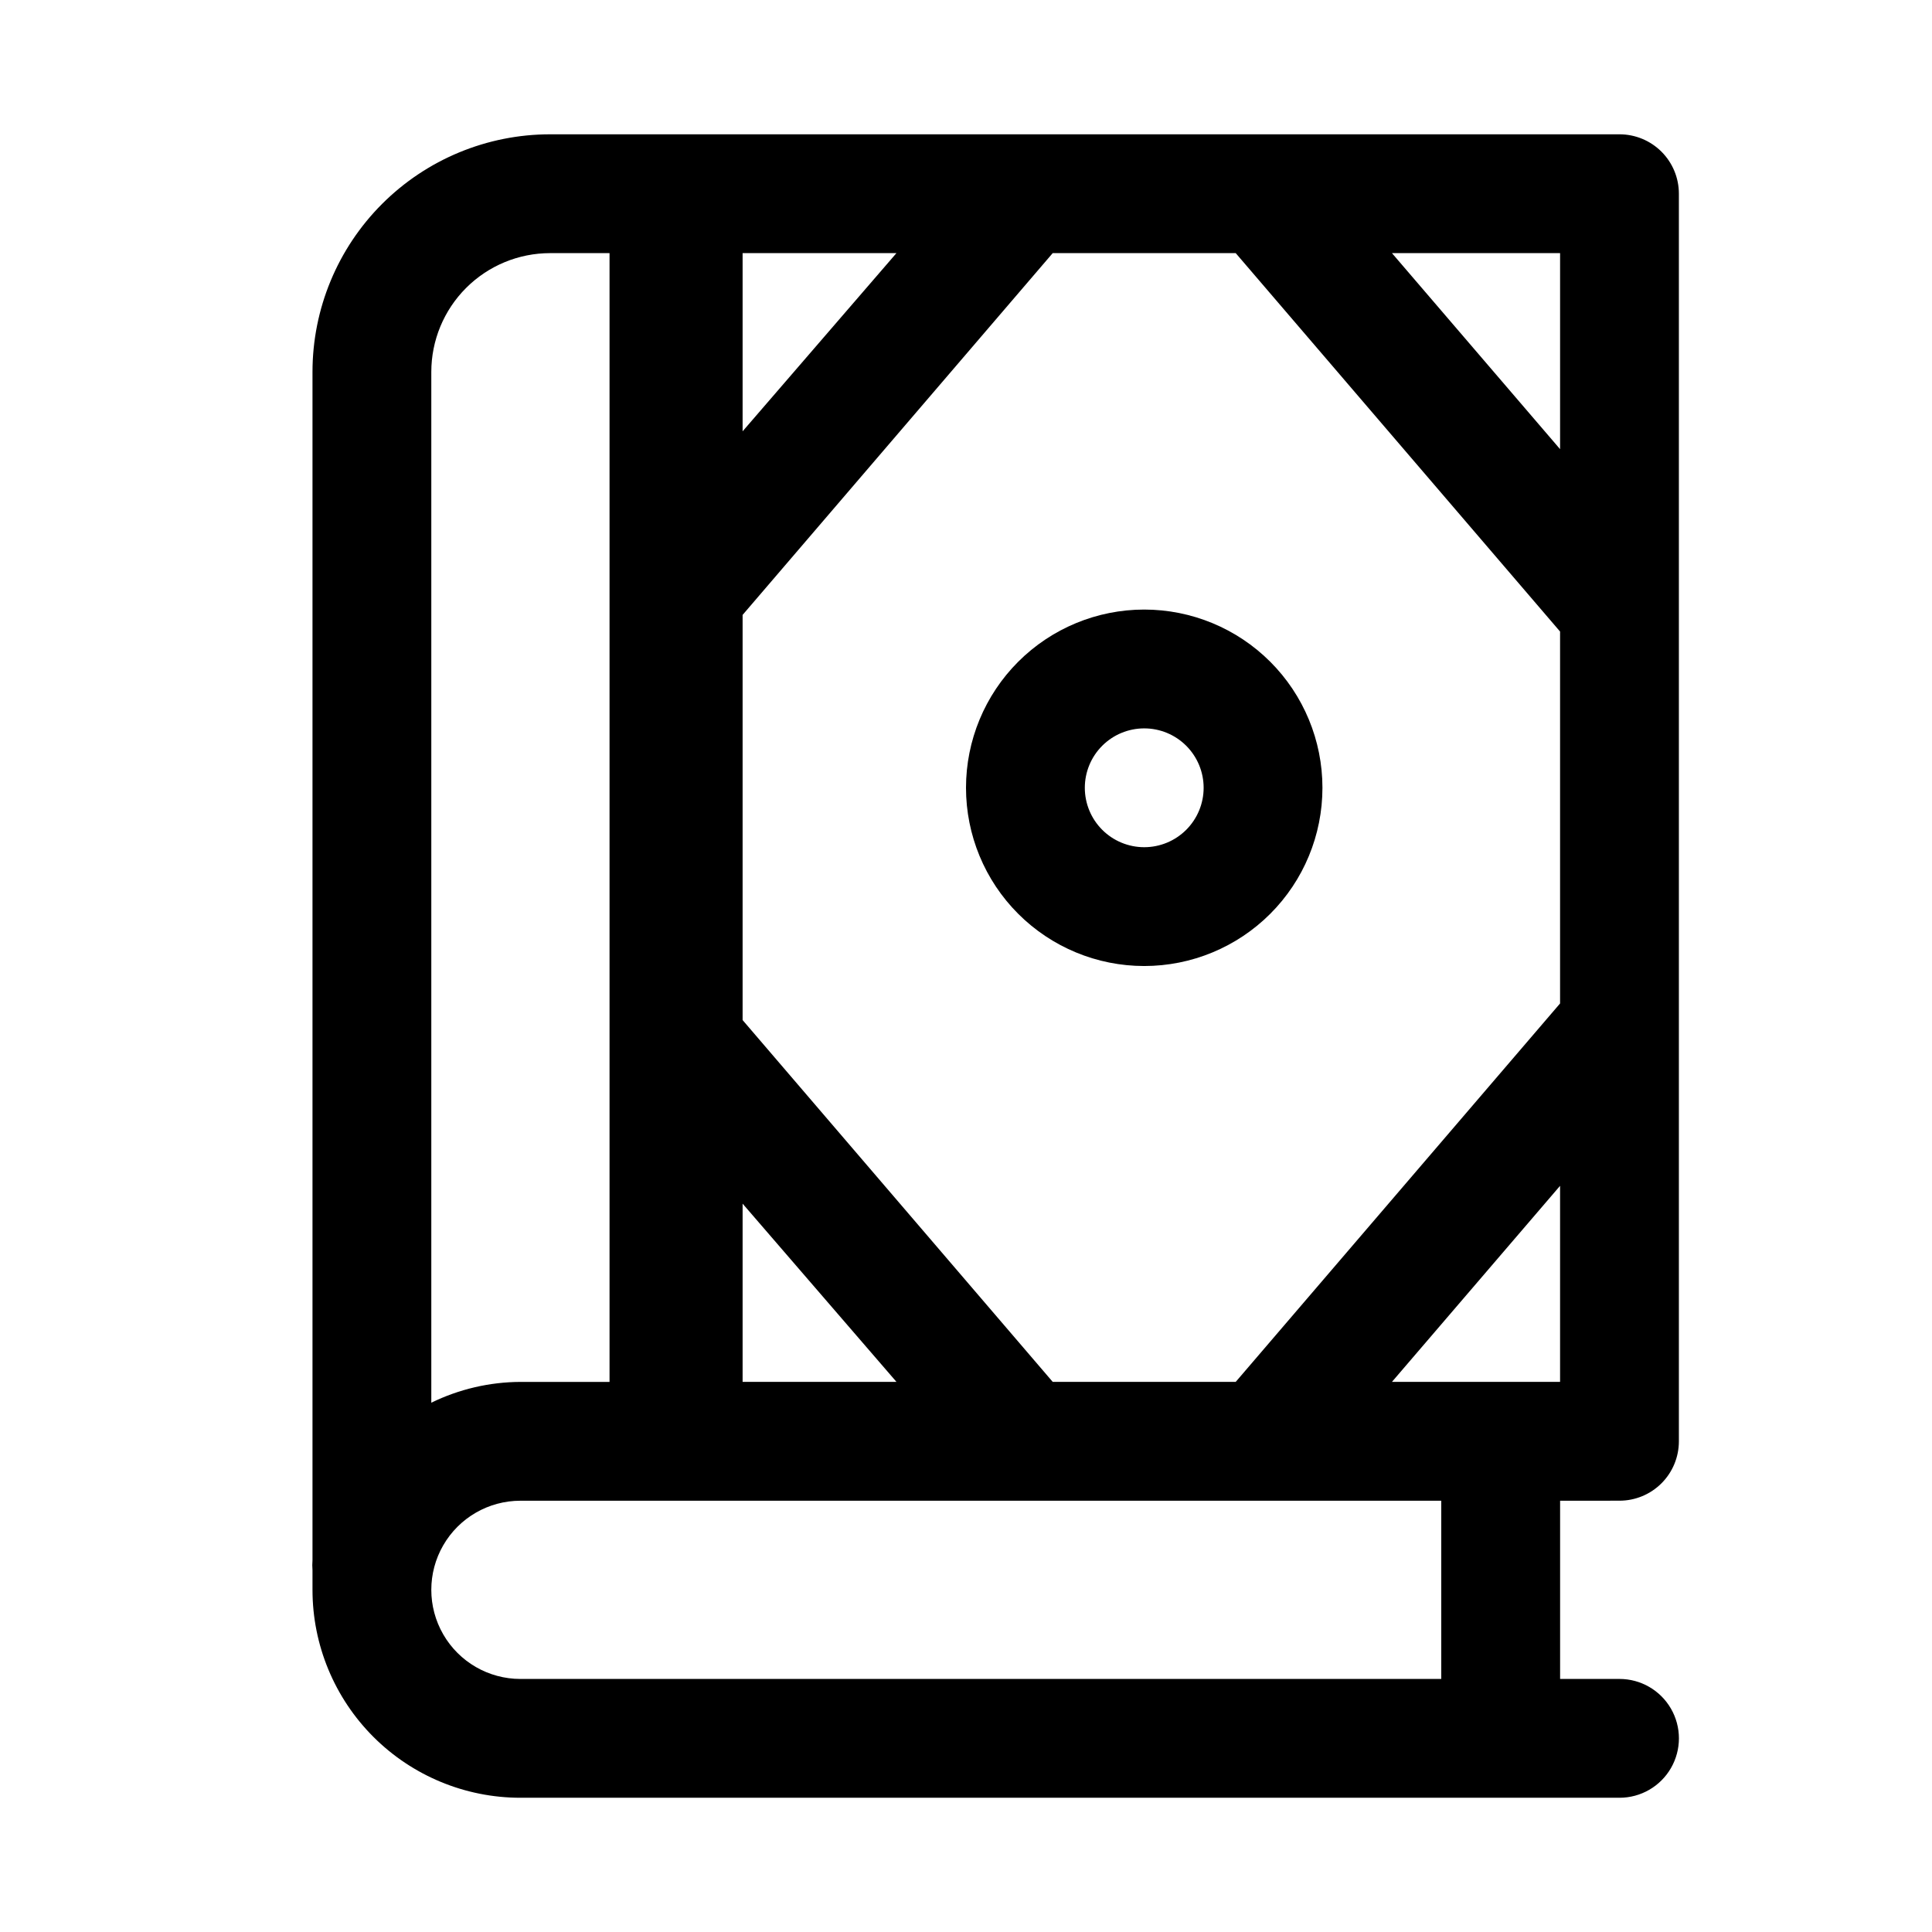
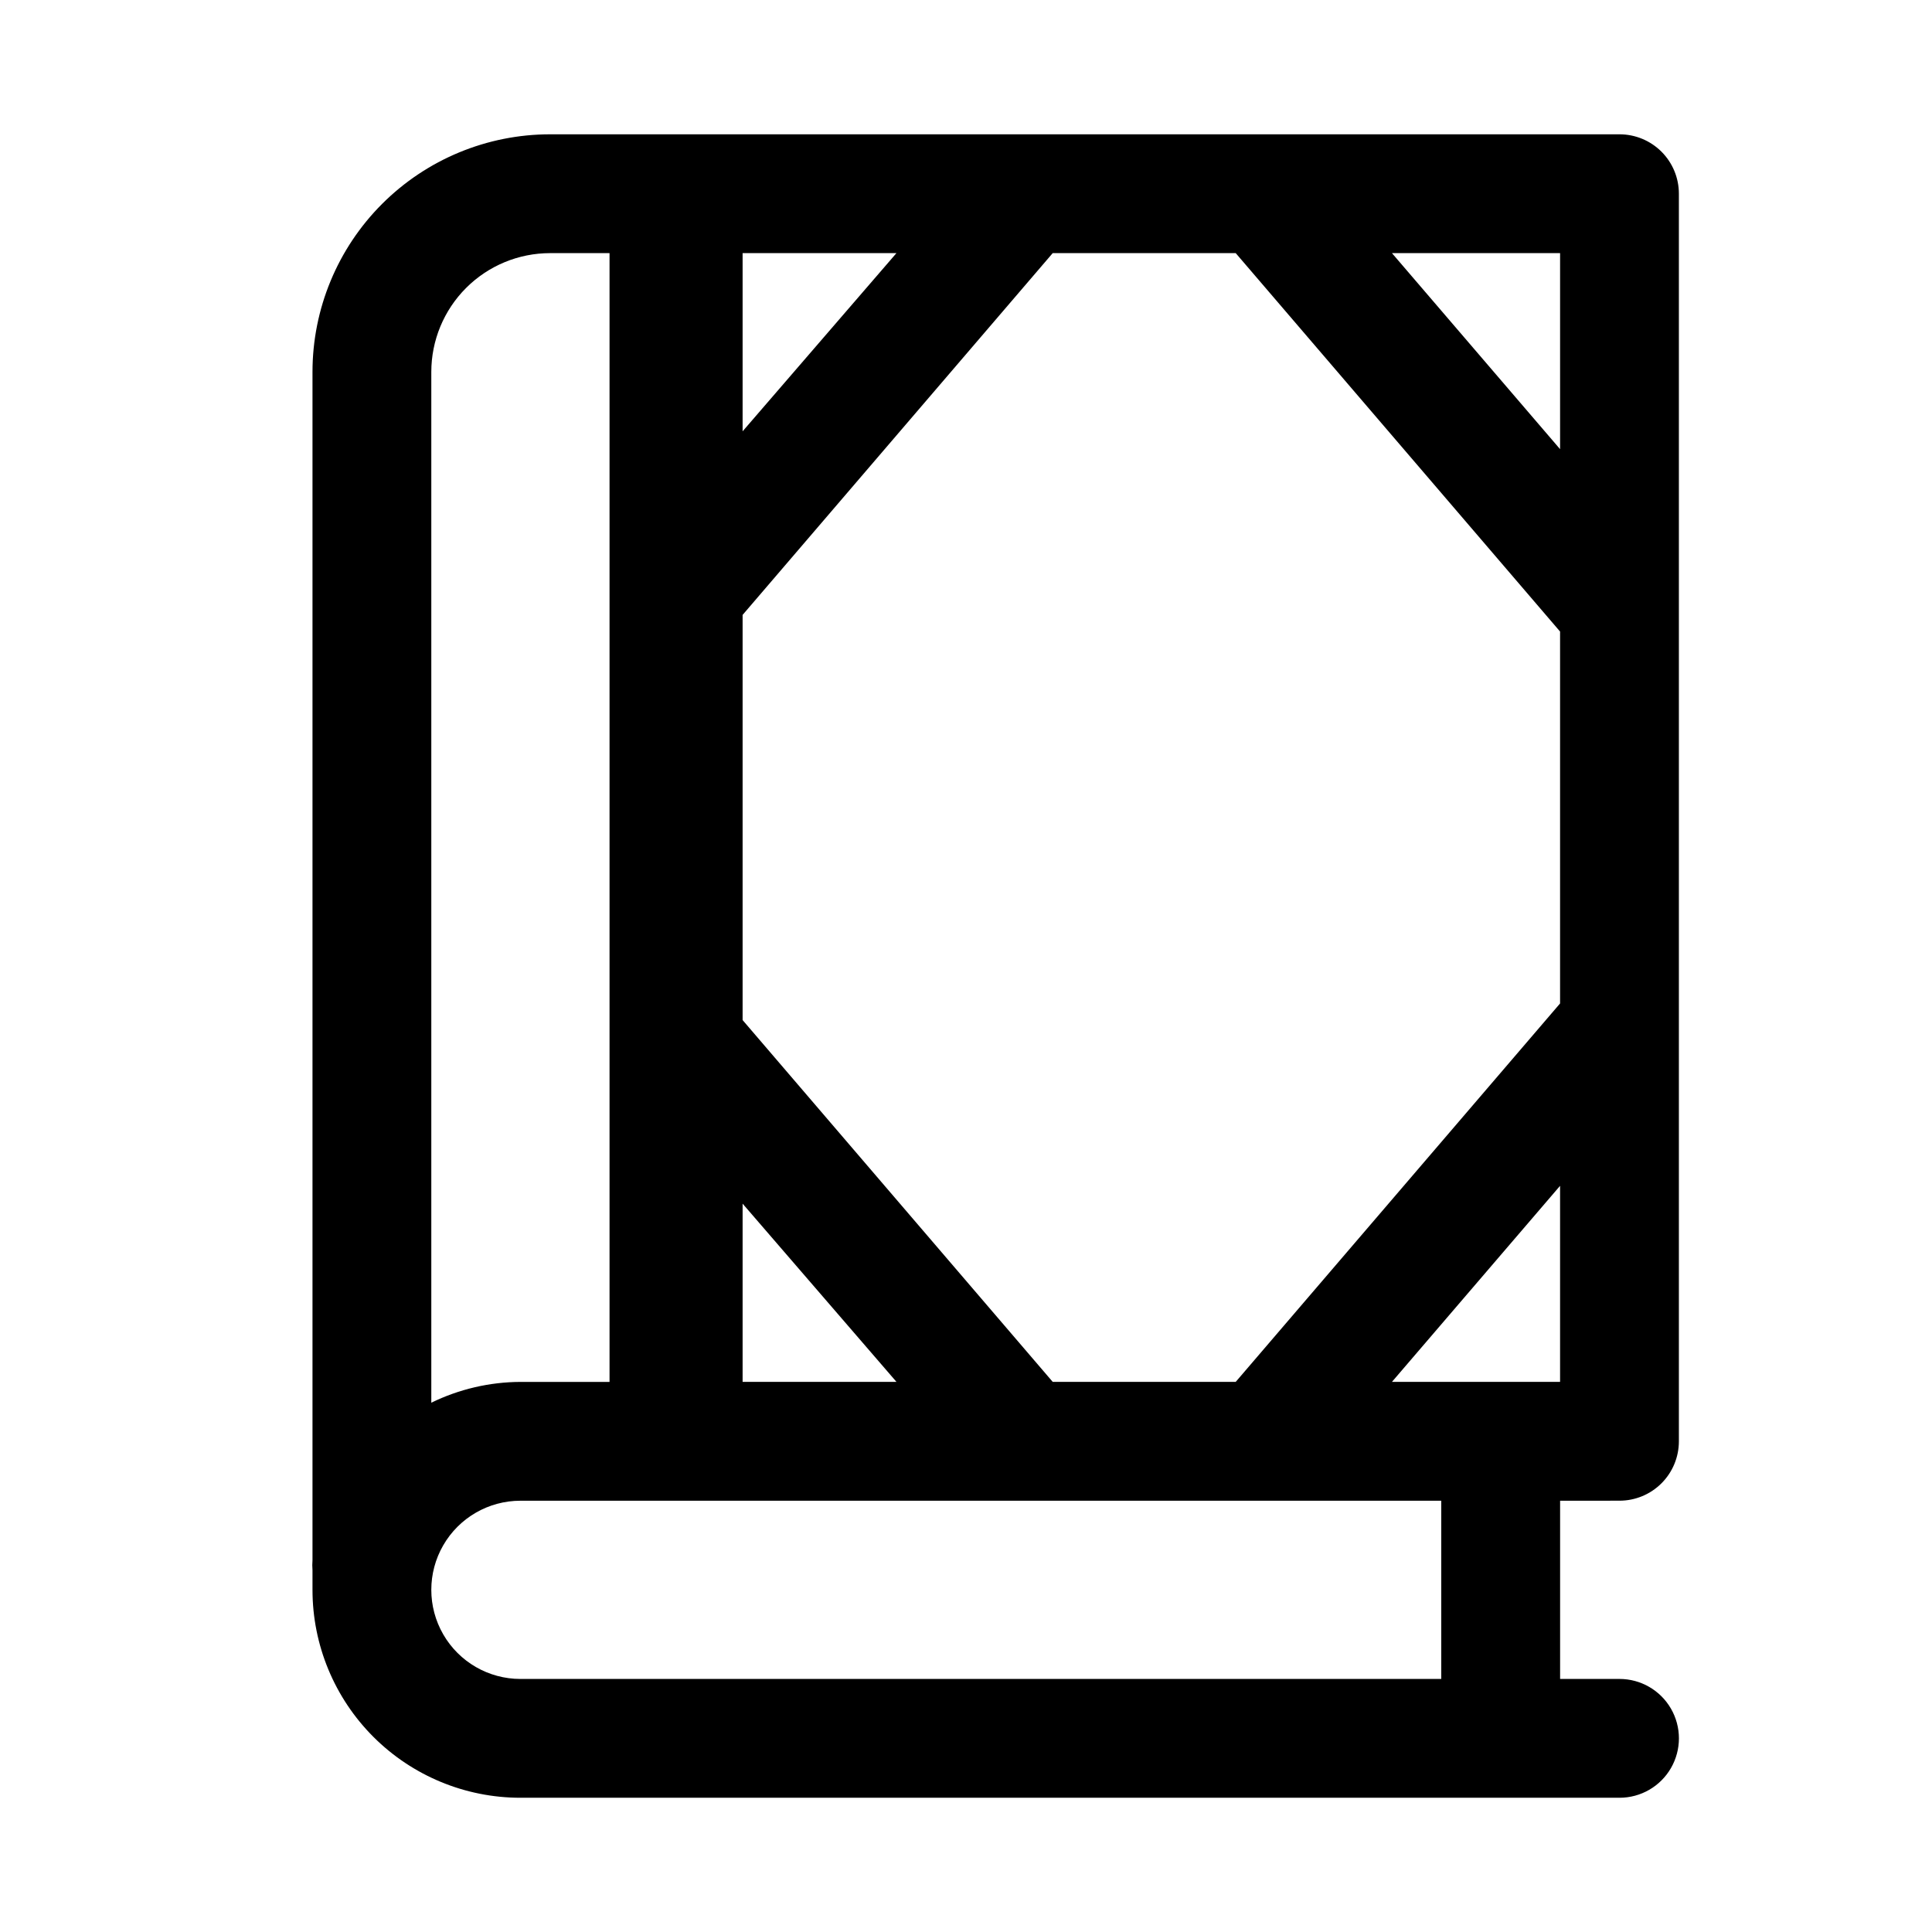
<svg xmlns="http://www.w3.org/2000/svg" fill="#000000" width="800px" height="800px" version="1.1" viewBox="144 144 512 512">
  <g>
    <path d="m573.18 541.7c4.176 0 8.18-1.66 11.133-4.613 2.953-2.949 4.609-6.957 4.609-11.133v-330.62c0-4.176-1.656-8.18-4.609-11.133-2.953-2.949-6.957-4.609-11.133-4.609h-283.39c-16.703 0-32.719 6.637-44.531 18.445-11.809 11.809-18.445 27.828-18.445 44.531v314.88c-0.074 0.891-0.074 1.789 0 2.68v5.195c0 14.613 5.809 28.629 16.141 38.965 10.336 10.332 24.352 16.137 38.965 16.137h291.27c5.625 0 10.82-3 13.633-7.871 2.812-4.871 2.812-10.871 0-15.742-2.812-4.871-8.008-7.875-13.633-7.875h-15.746v-47.23zm-31.488-31.488h-28.812l44.555-51.957v51.957zm-118.71 0-82.184-95.883v-107.37l82.184-95.883h48.492l85.961 100.29v98.559l-85.961 100.29zm-82.184-299.14h40.777l-40.777 47.23zm0 251.91 40.777 47.23h-40.777zm216.64-199.95-44.555-51.953h44.555zm-267.65-51.953h15.746v299.14h-23.617c-8.188 0.035-16.258 1.918-23.617 5.512v-273.16c0-8.352 3.32-16.359 9.223-22.266 5.906-5.906 13.914-9.223 22.266-9.223zm236.16 377.86h-244.03c-8.438 0-16.234-4.5-20.453-11.809-4.219-7.305-4.219-16.309 0-23.613 4.219-7.309 12.016-11.809 20.453-11.809h244.03z" />
-     <path d="m447.23 305.54c-12.527 0-24.539 4.977-33.398 13.832-8.855 8.859-13.832 20.871-13.832 33.398s4.977 24.543 13.832 33.398c8.859 8.859 20.871 13.836 33.398 13.836 12.527 0 24.539-4.977 33.398-13.836 8.859-8.855 13.832-20.871 13.832-33.398s-4.973-24.539-13.832-33.398c-8.859-8.855-20.871-13.832-33.398-13.832zm0 62.977c-4.176 0-8.18-1.66-11.133-4.613-2.953-2.953-4.609-6.957-4.609-11.133s1.656-8.18 4.609-11.133c2.953-2.953 6.957-4.609 11.133-4.609s8.18 1.656 11.133 4.609c2.953 2.953 4.613 6.957 4.613 11.133s-1.66 8.18-4.613 11.133c-2.953 2.953-6.957 4.613-11.133 4.613z" />
  </g>
</svg>